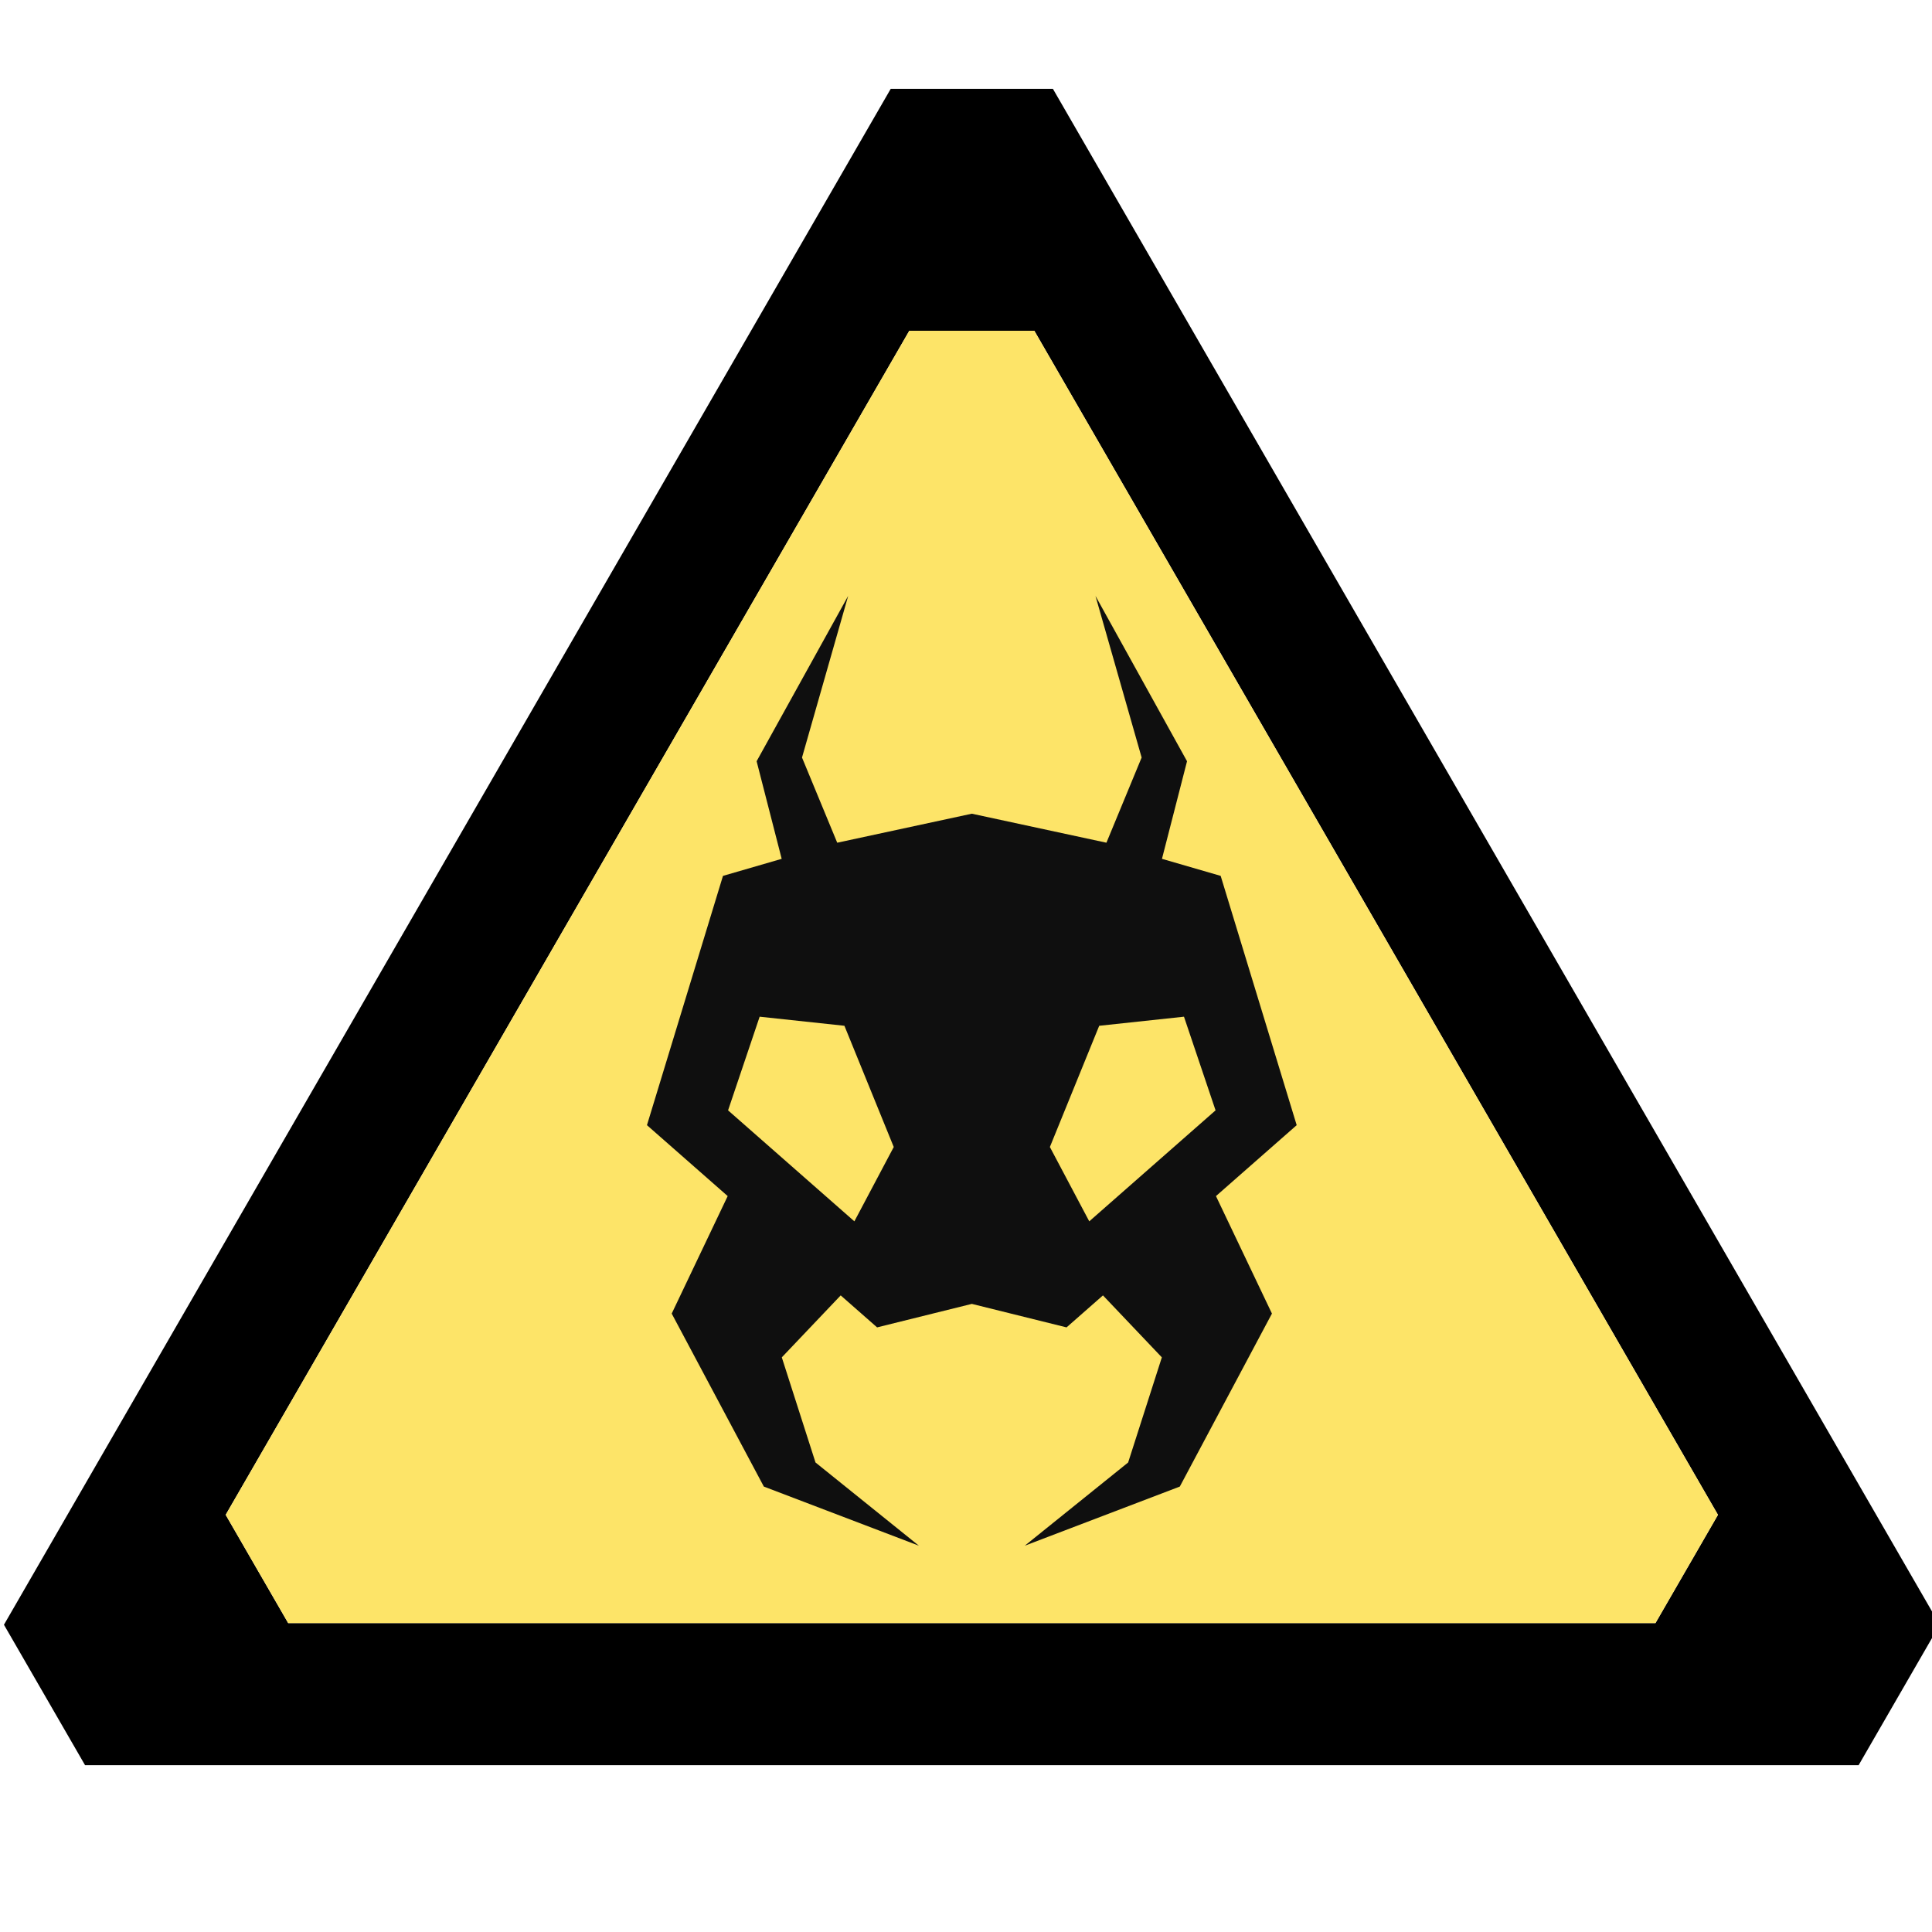
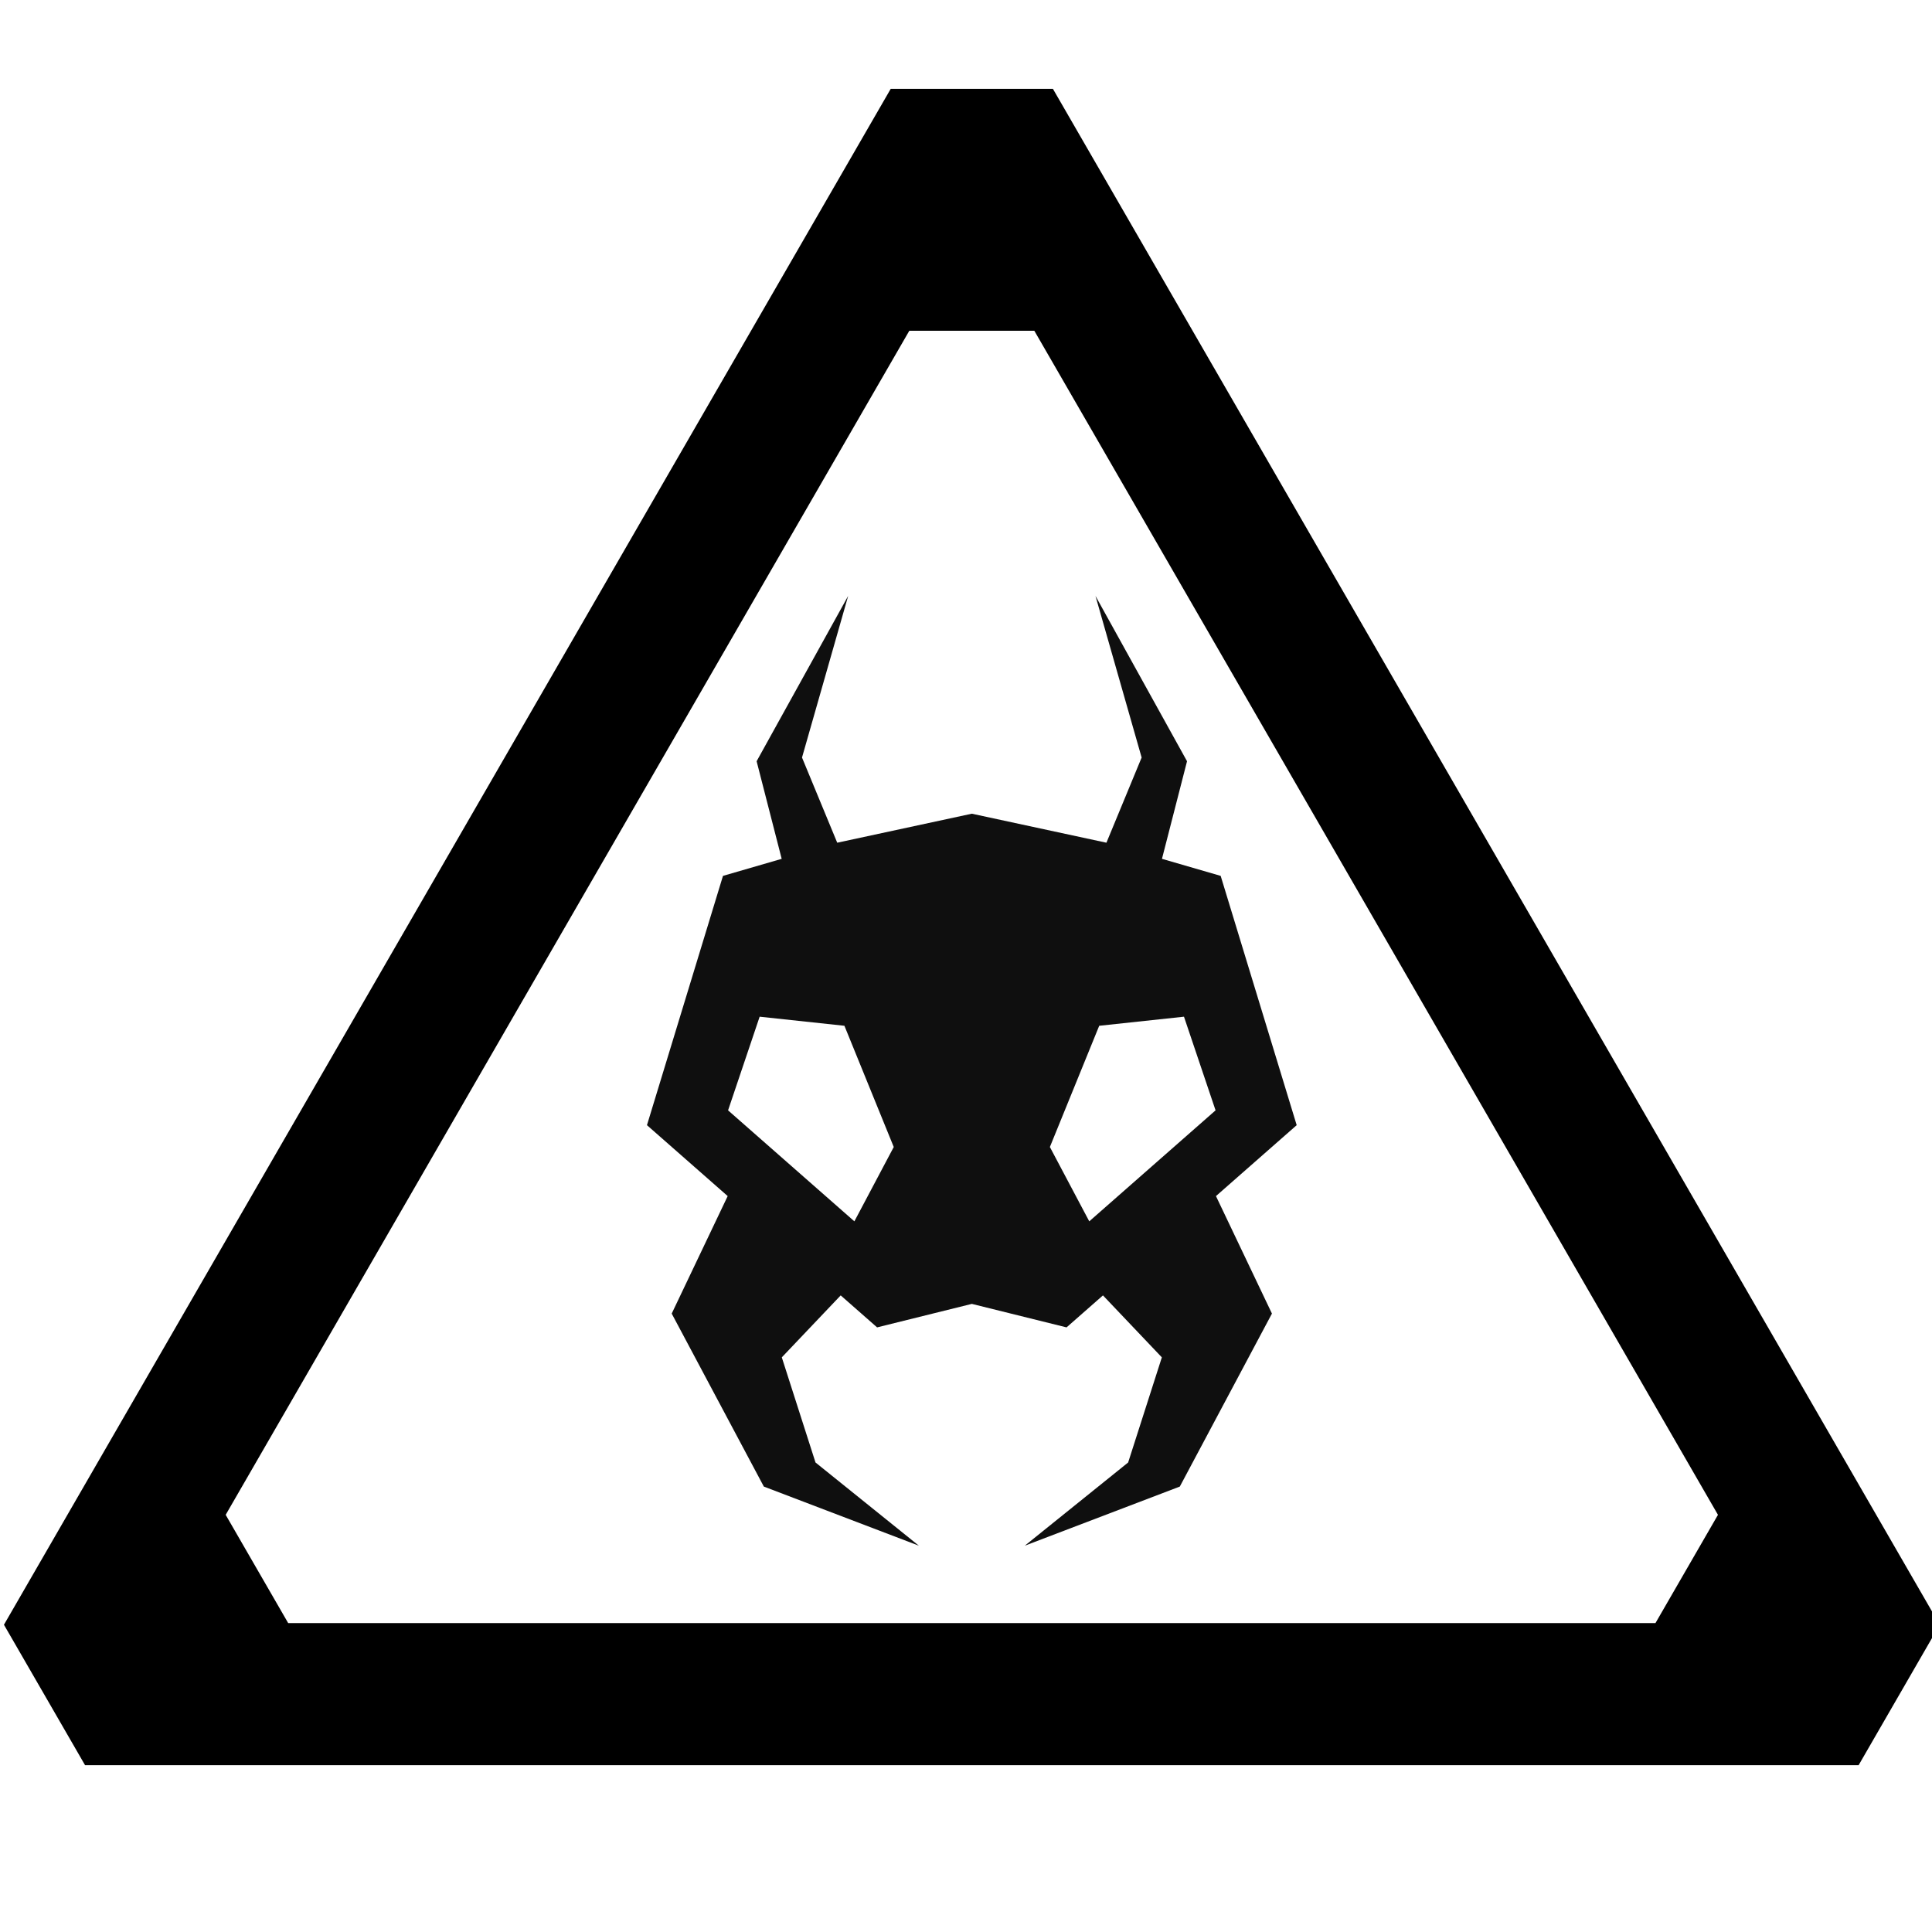
<svg xmlns="http://www.w3.org/2000/svg" width="32" height="32" viewBox="0 0 32 32" version="1.1" id="svg1" xml:space="preserve">
  <defs id="defs1" />
  <g id="layer1" transform="matrix(0.112,0,0,0.112,-4.924,-4.115)">
    <g id="g5" style="display: inline" transform="matrix(0.865,0,0,0.865,25.389,36.071)">
      <path id="path12" style="           font-variation-settings: normal;           baseline-shift: baseline;           display: inline;           overflow: visible;           opacity: 1;           fill: #000000;           fill-opacity: 1;           stroke: none;           stroke-width: 3.247;           stroke-linecap: butt;           stroke-linejoin: bevel;           stroke-miterlimit: 4;           stroke-dasharray: none;           stroke-dashoffset: 0;           stroke-opacity: 1;           paint-order: normal;           enable-background: accumulate;           stop-color: #000000;           stop-opacity: 1;         " d="m 201.484,15.958 75.805,131.295 75.805,131.297 -13.859,24.01 H 187.624 36.015 L 22.15,278.55 97.954,147.253 173.759,15.958 Z m -3.176,41.365 H 176.935 L 118.497,158.54 60.058,259.759 70.745,278.269 H 187.624 304.501 l 10.686,-18.51 -58.439,-101.219 z" />
-       <path id="path11" style="           display: inline;           fill: #fde468;           fill-opacity: 1;           stroke: none;           stroke-width: 3.247;           stroke-linejoin: bevel;           stroke-dasharray: none;           stroke-dashoffset: 0;           stroke-opacity: 1;           paint-order: normal;         " d="m 176.935,57.323 -58.438,101.217 -58.439,101.219 10.688,18.51 H 187.624 304.501 L 315.187,259.759 256.747,158.54 198.308,57.323 Z" />
      <path id="path5" style="           font-variation-settings: normal;           display: inline;           opacity: 1;           fill: #0f0f0f;           fill-opacity: 1;           stroke: none;           stroke-width: 1.183;           stroke-linecap: butt;           stroke-linejoin: bevel;           stroke-miterlimit: 4;           stroke-dasharray: none;           stroke-dashoffset: 0;           stroke-opacity: 1;           paint-order: normal;         " d="m 164.611,144.849 -6.02,-14.562 7.891,-27.633 -15.652,28.268 4.285,16.684 -10.037,2.914 -12.996,42.619 13.801,12.125 -9.57,20.088 15.75,29.574 26.504,10.109 -17.67,-14.227 -5.762,-17.971 10.068,-10.594 6.225,5.469 16.195,-4.018 16.193,4.018 6.225,-5.469 10.068,10.594 -5.762,17.971 -17.67,14.227 26.504,-10.109 15.75,-29.574 -9.57,-20.088 13.801,-12.125 -12.996,-42.619 -10.037,-2.914 4.285,-16.684 -15.652,-28.268 7.891,27.633 -6.02,14.562 -23.011,-4.959 z m -13.262,29.746 14.492,1.553 8.434,20.725 -6.732,12.709 -21.594,-18.975 z m 72.545,0 5.4,16.012 -21.594,18.975 -6.732,-12.709 8.434,-20.725 z" />
    </g>
  </g>
</svg>